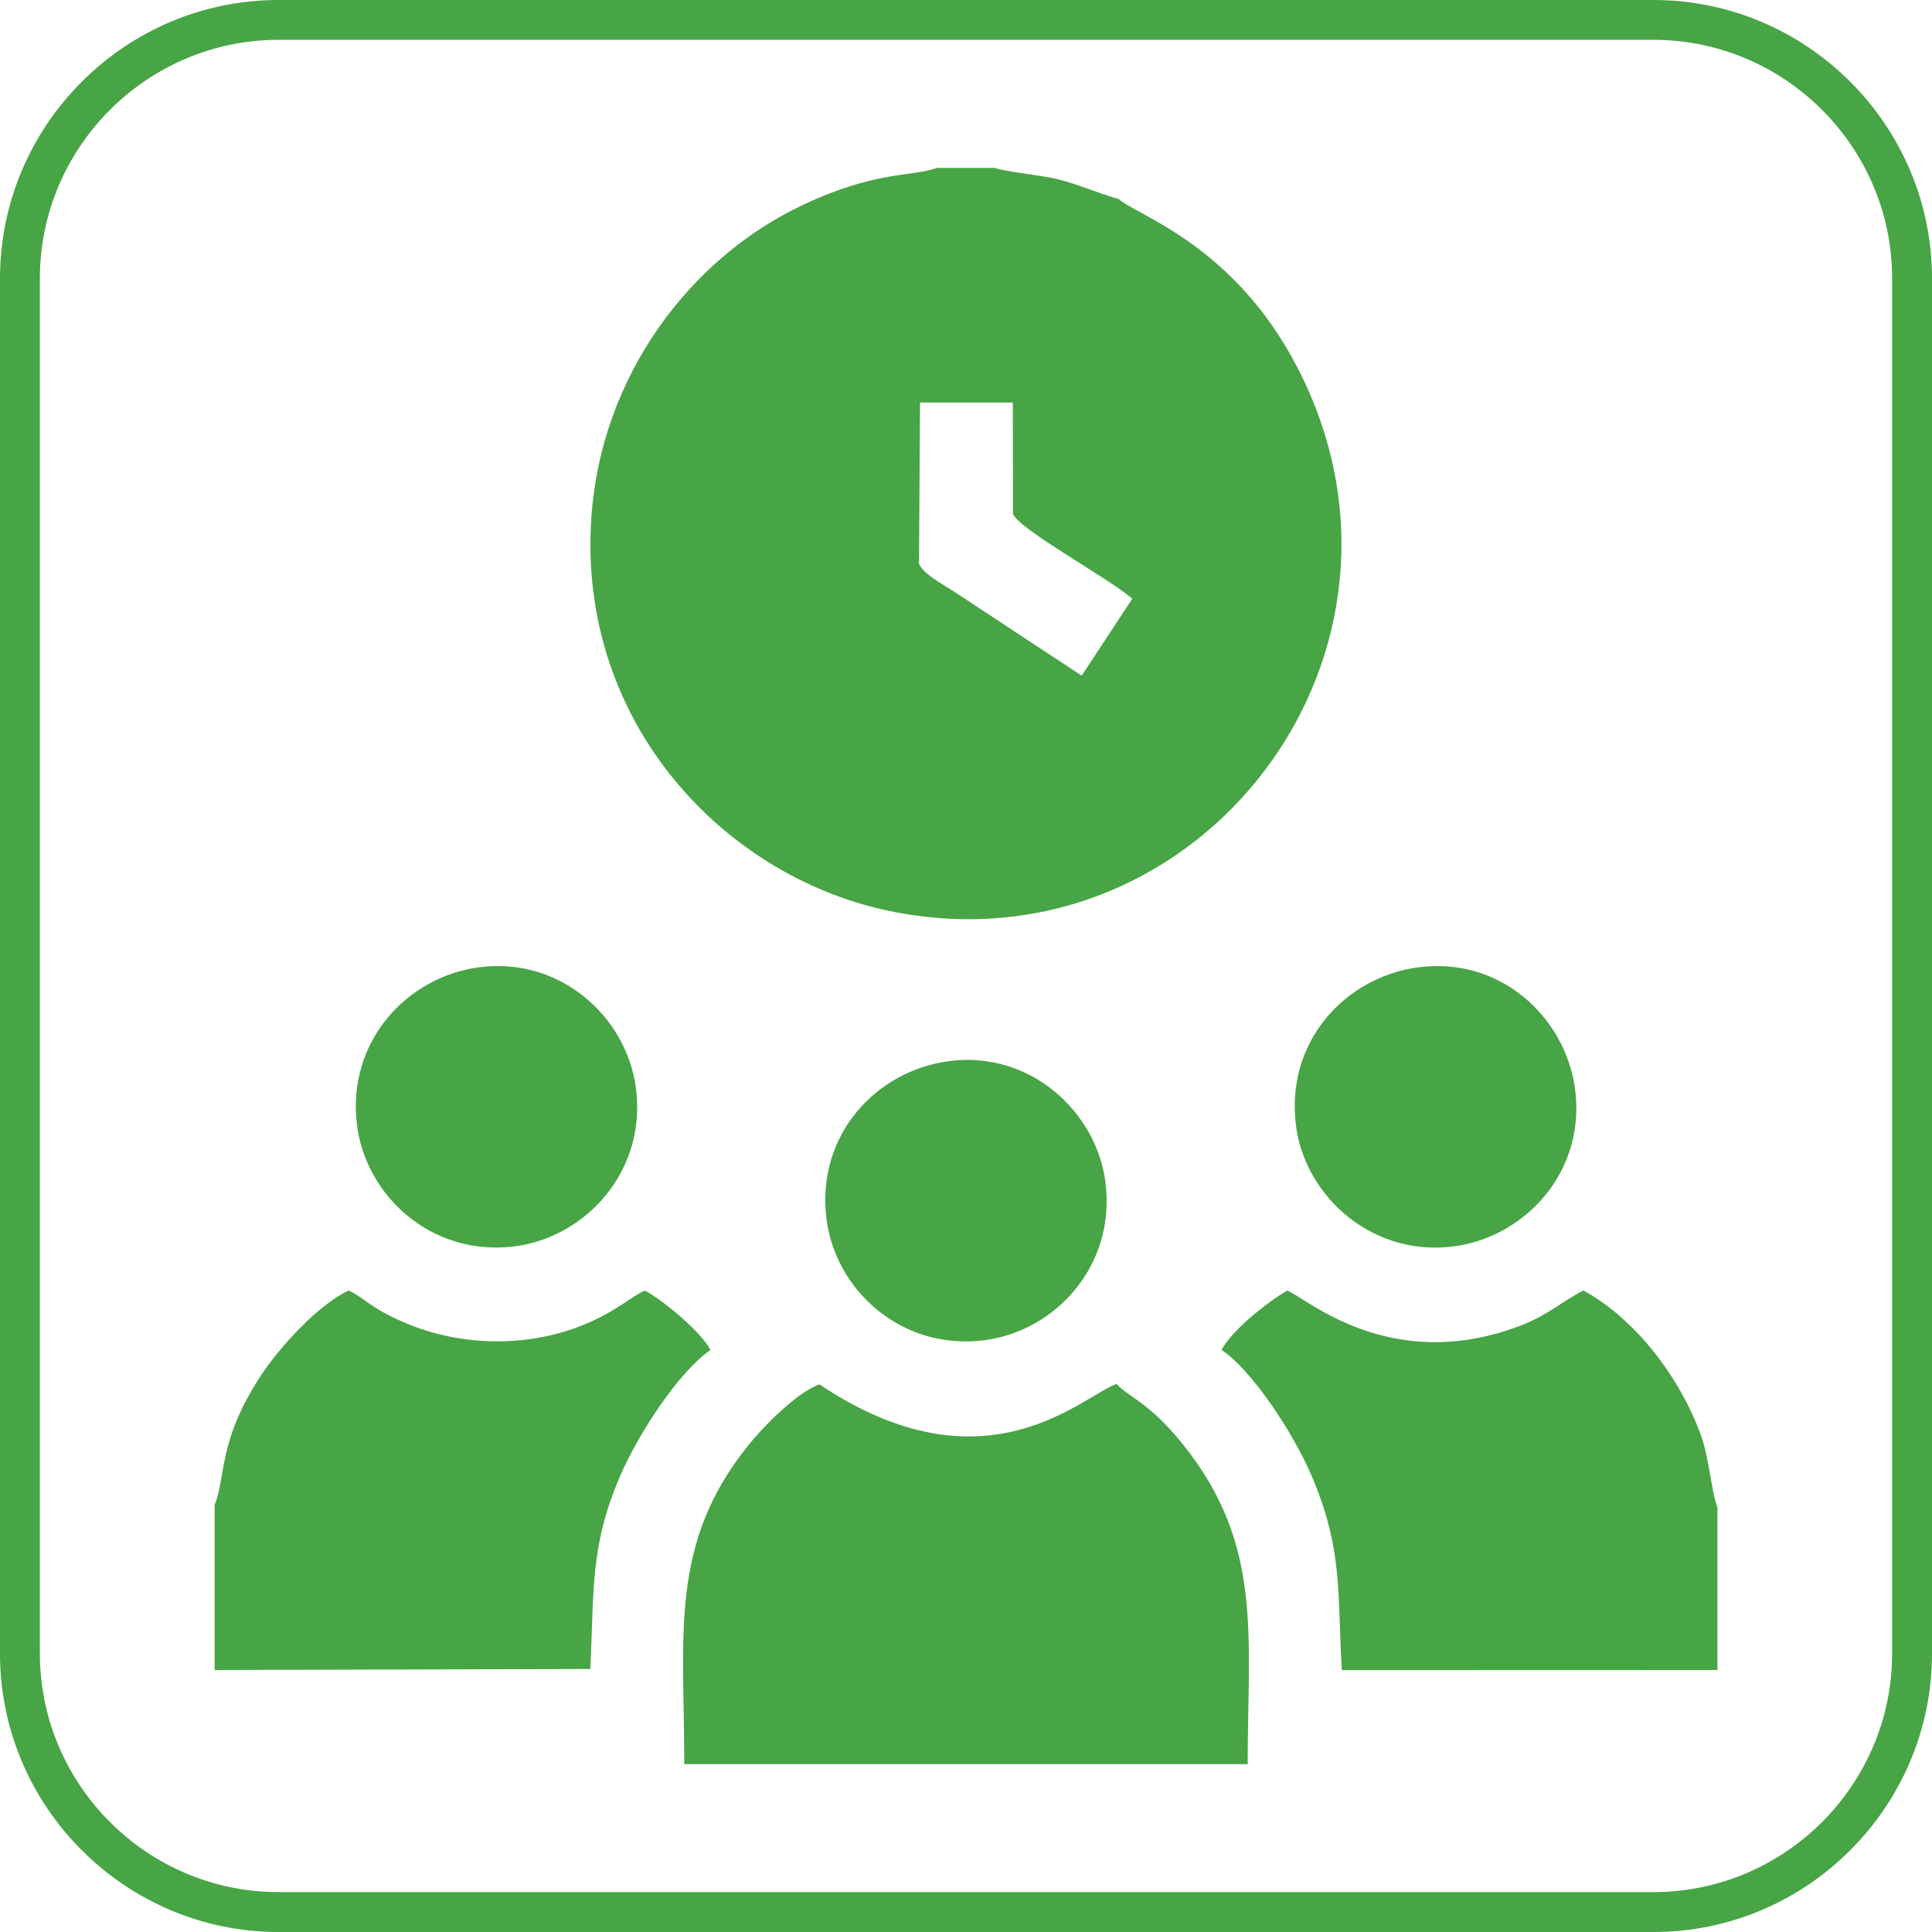
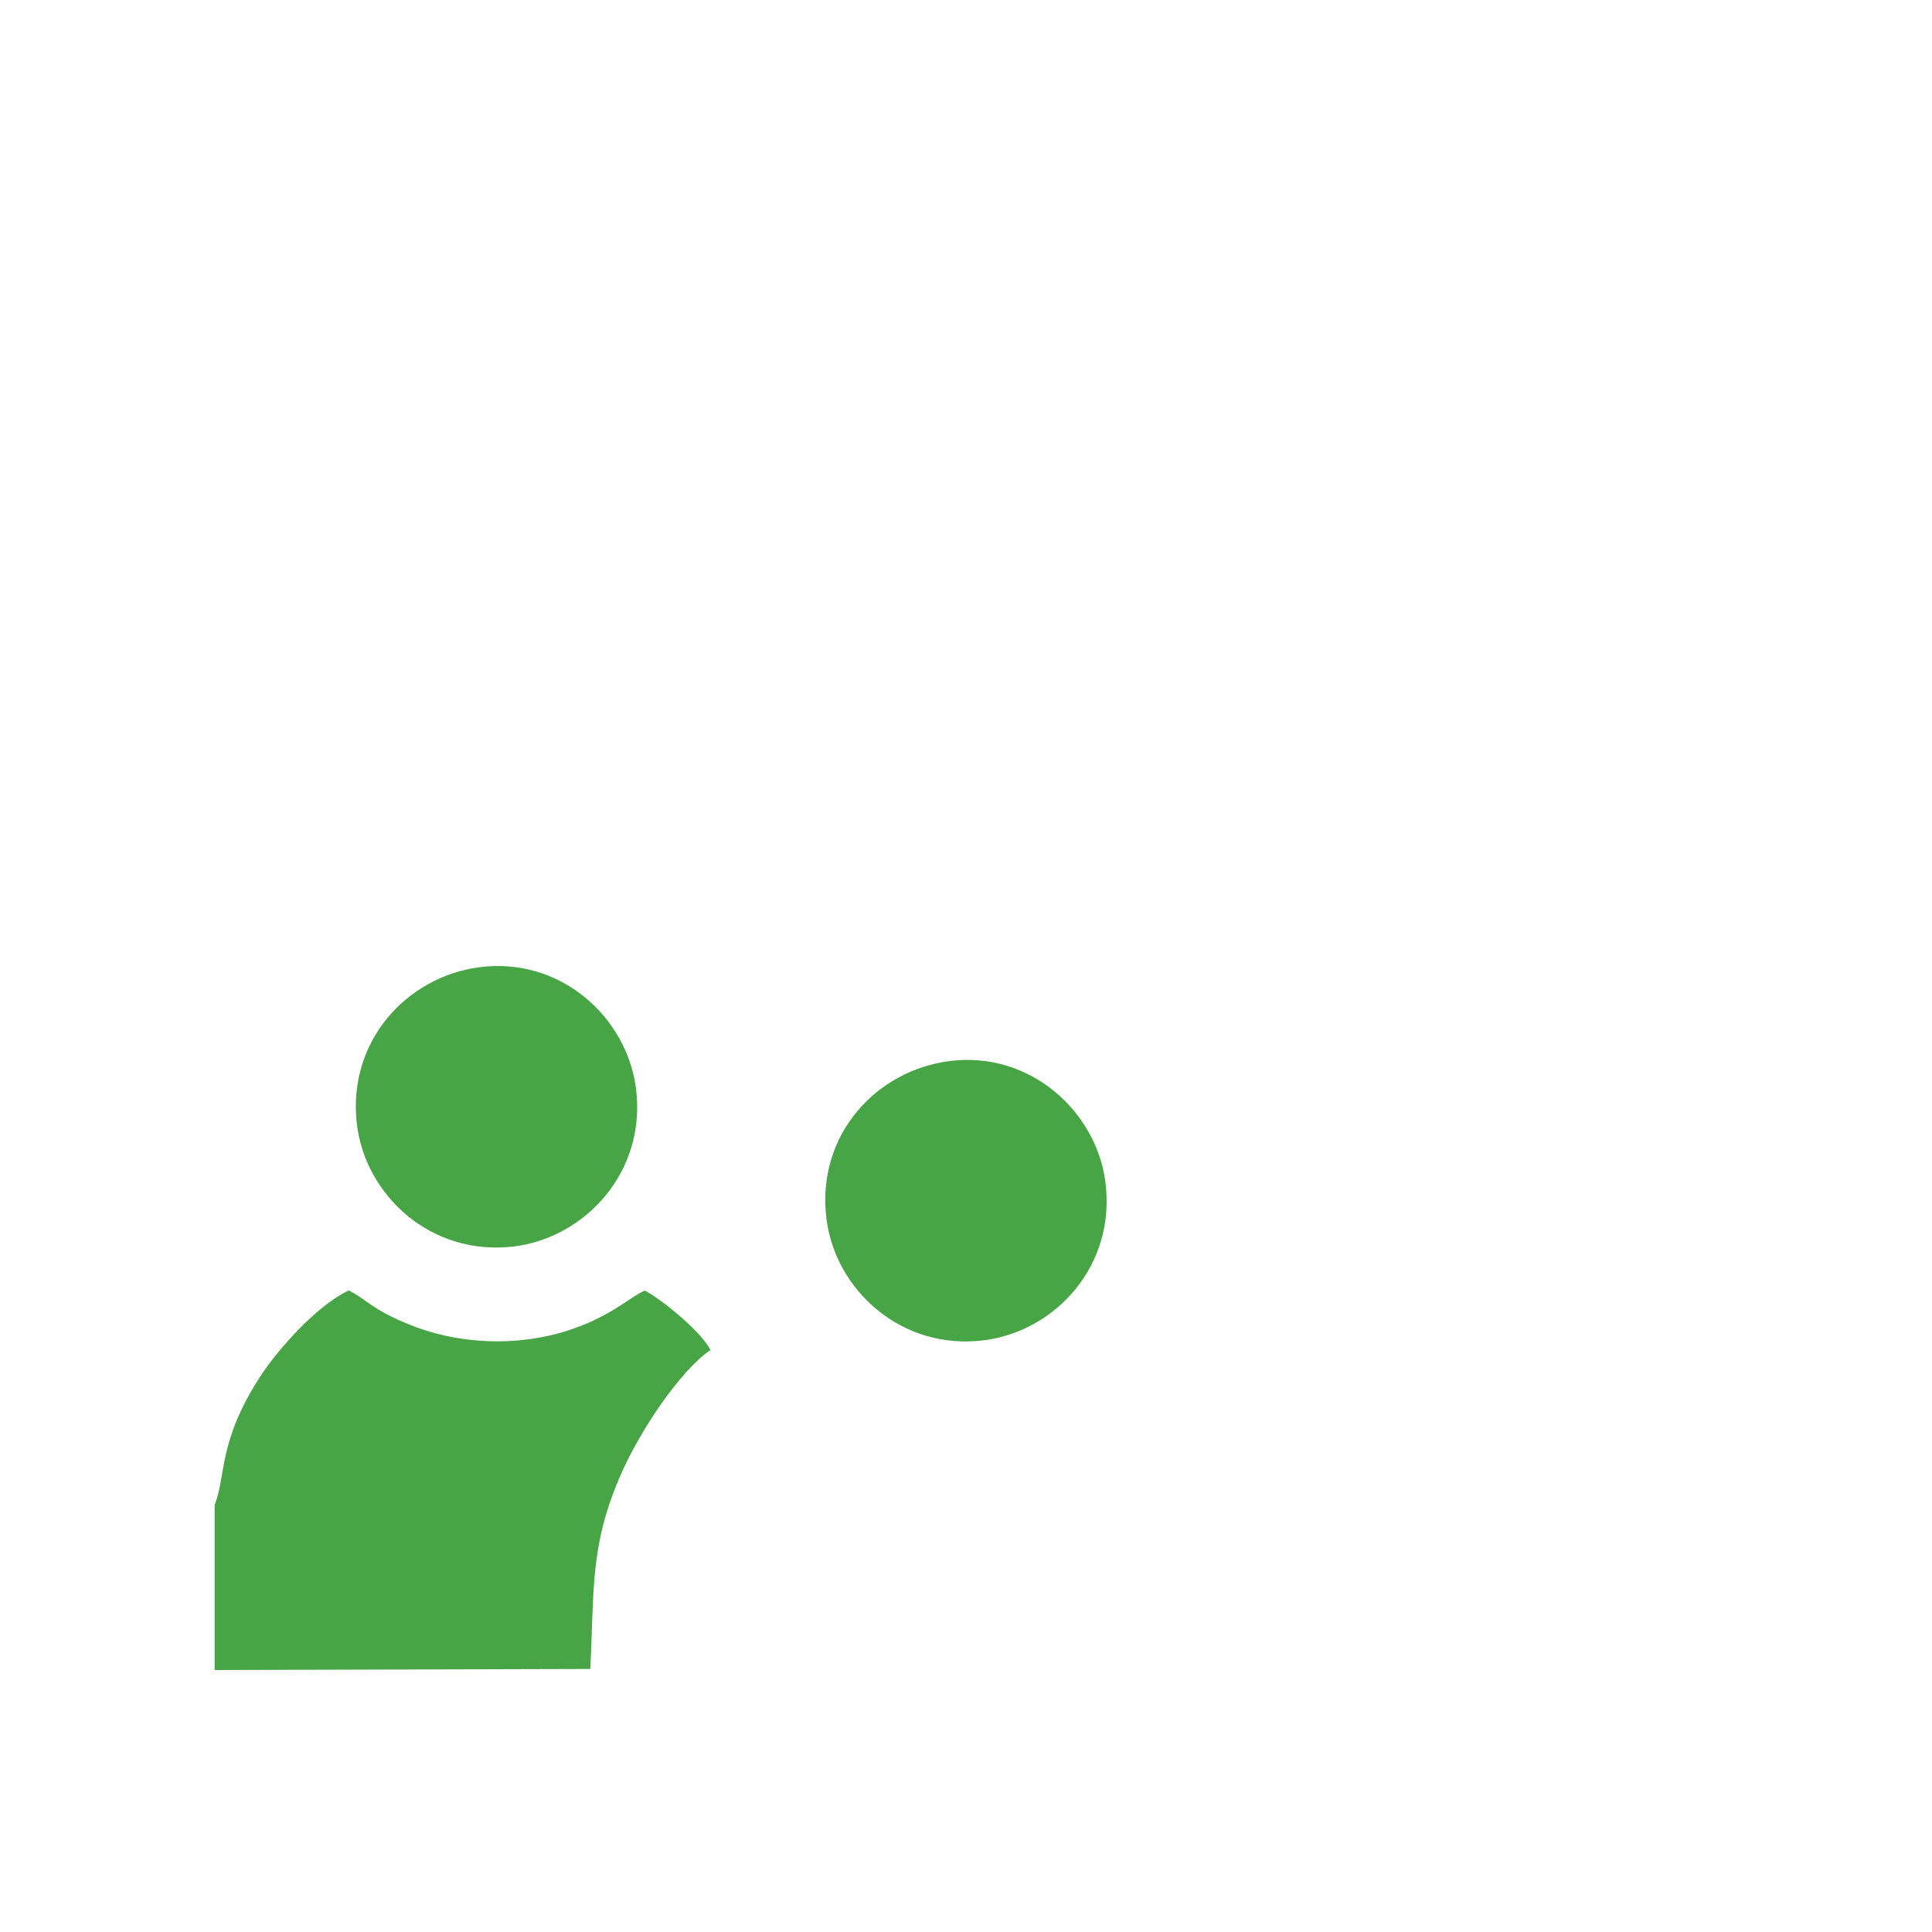
<svg xmlns="http://www.w3.org/2000/svg" xml:space="preserve" width="0.5in" height="0.5in" version="1.1" style="shape-rendering:geometricPrecision; text-rendering:geometricPrecision; image-rendering:optimizeQuality; fill-rule:evenodd; clip-rule:evenodd" viewBox="0 0 500 500">
  <defs>
    <style type="text/css">
   
    .fil0 {fill:#47A545}
   
  </style>
  </defs>
  <g id="Layer_x0020_1">
    <g id="_2947310972320">
      <g id="_1727904298192">
        <g id="_1728524968208">
          <g>
-             <path class="fil0" d="M72.04 0l355.92 0c19.81,0 37.83,8.1 50.88,21.16 13.06,13.05 21.16,31.06 21.16,50.88l0 355.92c0,19.81 -8.1,37.83 -21.16,50.88 -13.05,13.06 -31.06,21.16 -50.88,21.16l-355.92 0c-19.81,0 -37.83,-8.1 -50.88,-21.16 -13.06,-13.05 -21.16,-31.06 -21.16,-50.88l0 -355.92c0,-19.81 8.1,-37.83 21.16,-50.88 13.05,-13.06 31.06,-21.16 50.88,-21.16zm355.92 10.31l-355.92 0c-16.97,0 -32.4,6.95 -43.59,18.13 -11.19,11.19 -18.13,26.62 -18.13,43.59l0 355.92c0,16.97 6.95,32.4 18.13,43.59 11.19,11.19 26.62,18.13 43.59,18.13l355.92 0c16.97,0 32.4,-6.95 43.59,-18.13 11.19,-11.19 18.13,-26.62 18.13,-43.59l0 -355.92c0,-16.97 -6.95,-32.4 -18.13,-43.59 -11.19,-11.19 -26.62,-18.13 -43.59,-18.13z" />
-           </g>
+             </g>
        </g>
      </g>
      <g>
-         <path class="fil0" d="M238.1 104.17l24.02 0 0.04 28.84c1.57,4.03 25.49,17.04 30.86,21.96l-13.08 19.89 -32.08 -21.13c-3.93,-2.63 -8.79,-5.03 -10.02,-7.81l0.26 -41.75zm4.42 -60.72l14.95 0c2.69,1 12.28,1.93 16.2,2.91 5.83,1.47 10.51,3.68 15.85,5.14 4.58,4.23 29.66,11.7 46.16,43.44 38.2,73.49 -24.62,156.4 -104.07,141.11 -43.91,-8.44 -82.29,-48.94 -78.56,-102.27 2.54,-36.42 25.41,-66.97 54.83,-80.79 19.09,-8.97 28.17,-7.16 34.63,-9.55z" />
-         <path class="fil0" d="M322.9 456.56c0,-33.23 4.08,-56.87 -16.76,-82.76 -8.78,-10.91 -13.79,-12.02 -17.19,-15.64 -9.04,3.24 -34.01,28.81 -76.88,0.12 -6.05,2.13 -14.84,11.33 -18.22,15.52 -20.78,25.68 -16.76,48.98 -16.76,82.76l145.8 0z" />
-         <path class="fil0" d="M444.46 390.12c-1.58,-4.12 -2.09,-12.74 -4.31,-18.81 -5.44,-14.87 -16.86,-29.97 -30.38,-37.33 -5.33,2.67 -9.12,6.4 -16.55,9.2 -33.75,12.71 -55.39,-7.53 -60.11,-9.17 -5.56,3.25 -14.4,10.44 -16.98,15.35 7.61,4.99 18.72,21.43 23.71,33.5 7.59,18.35 6.28,28.78 7.41,49.37l97.22 -0.03 0 -42.08z" />
        <path class="fil0" d="M55.54 432.2l97.22 -0.27c1.05,-20.45 -0.13,-31.55 7.62,-49.67 5.13,-11.99 15.78,-27.67 23.5,-32.89 -2.28,-4.46 -11.75,-12.51 -16.98,-15.37 -3.18,1.23 -7.51,5.59 -16.59,9.15 -13.92,5.46 -30.3,5.24 -44.06,-0.23 -10.23,-4.06 -11.63,-6.89 -16.01,-8.94 -7.93,3.65 -18.1,14.9 -22.88,22.24 -11.01,16.91 -8.83,25.91 -11.81,33.23l0 42.75z" />
-         <path class="fil0" d="M366.8 250.37c-18.85,2.63 -34.49,19.52 -31.31,41.57 2.6,18 20.21,33.93 41.85,30.46 17.81,-2.86 33.4,-19.64 30.2,-41.15 -2.7,-18.17 -19.43,-33.86 -40.74,-30.88z" />
        <path class="fil0" d="M245.83 274.59c-18.85,2.35 -34.59,18.93 -31.96,40.7 2.24,18.59 19.53,34.37 40.97,31.55 18.41,-2.43 34.1,-19.42 31.22,-41.09 -2.37,-17.87 -19.22,-33.79 -40.24,-31.16z" />
        <path class="fil0" d="M123.89 250.34c-18.57,2.5 -34.02,19.1 -31.54,40.49 2.14,18.48 19.19,34.37 40.65,31.75 18.45,-2.24 34.48,-19.43 31.56,-41.12 -2.45,-18.25 -19.52,-33.96 -40.67,-31.12z" />
      </g>
    </g>
  </g>
</svg>